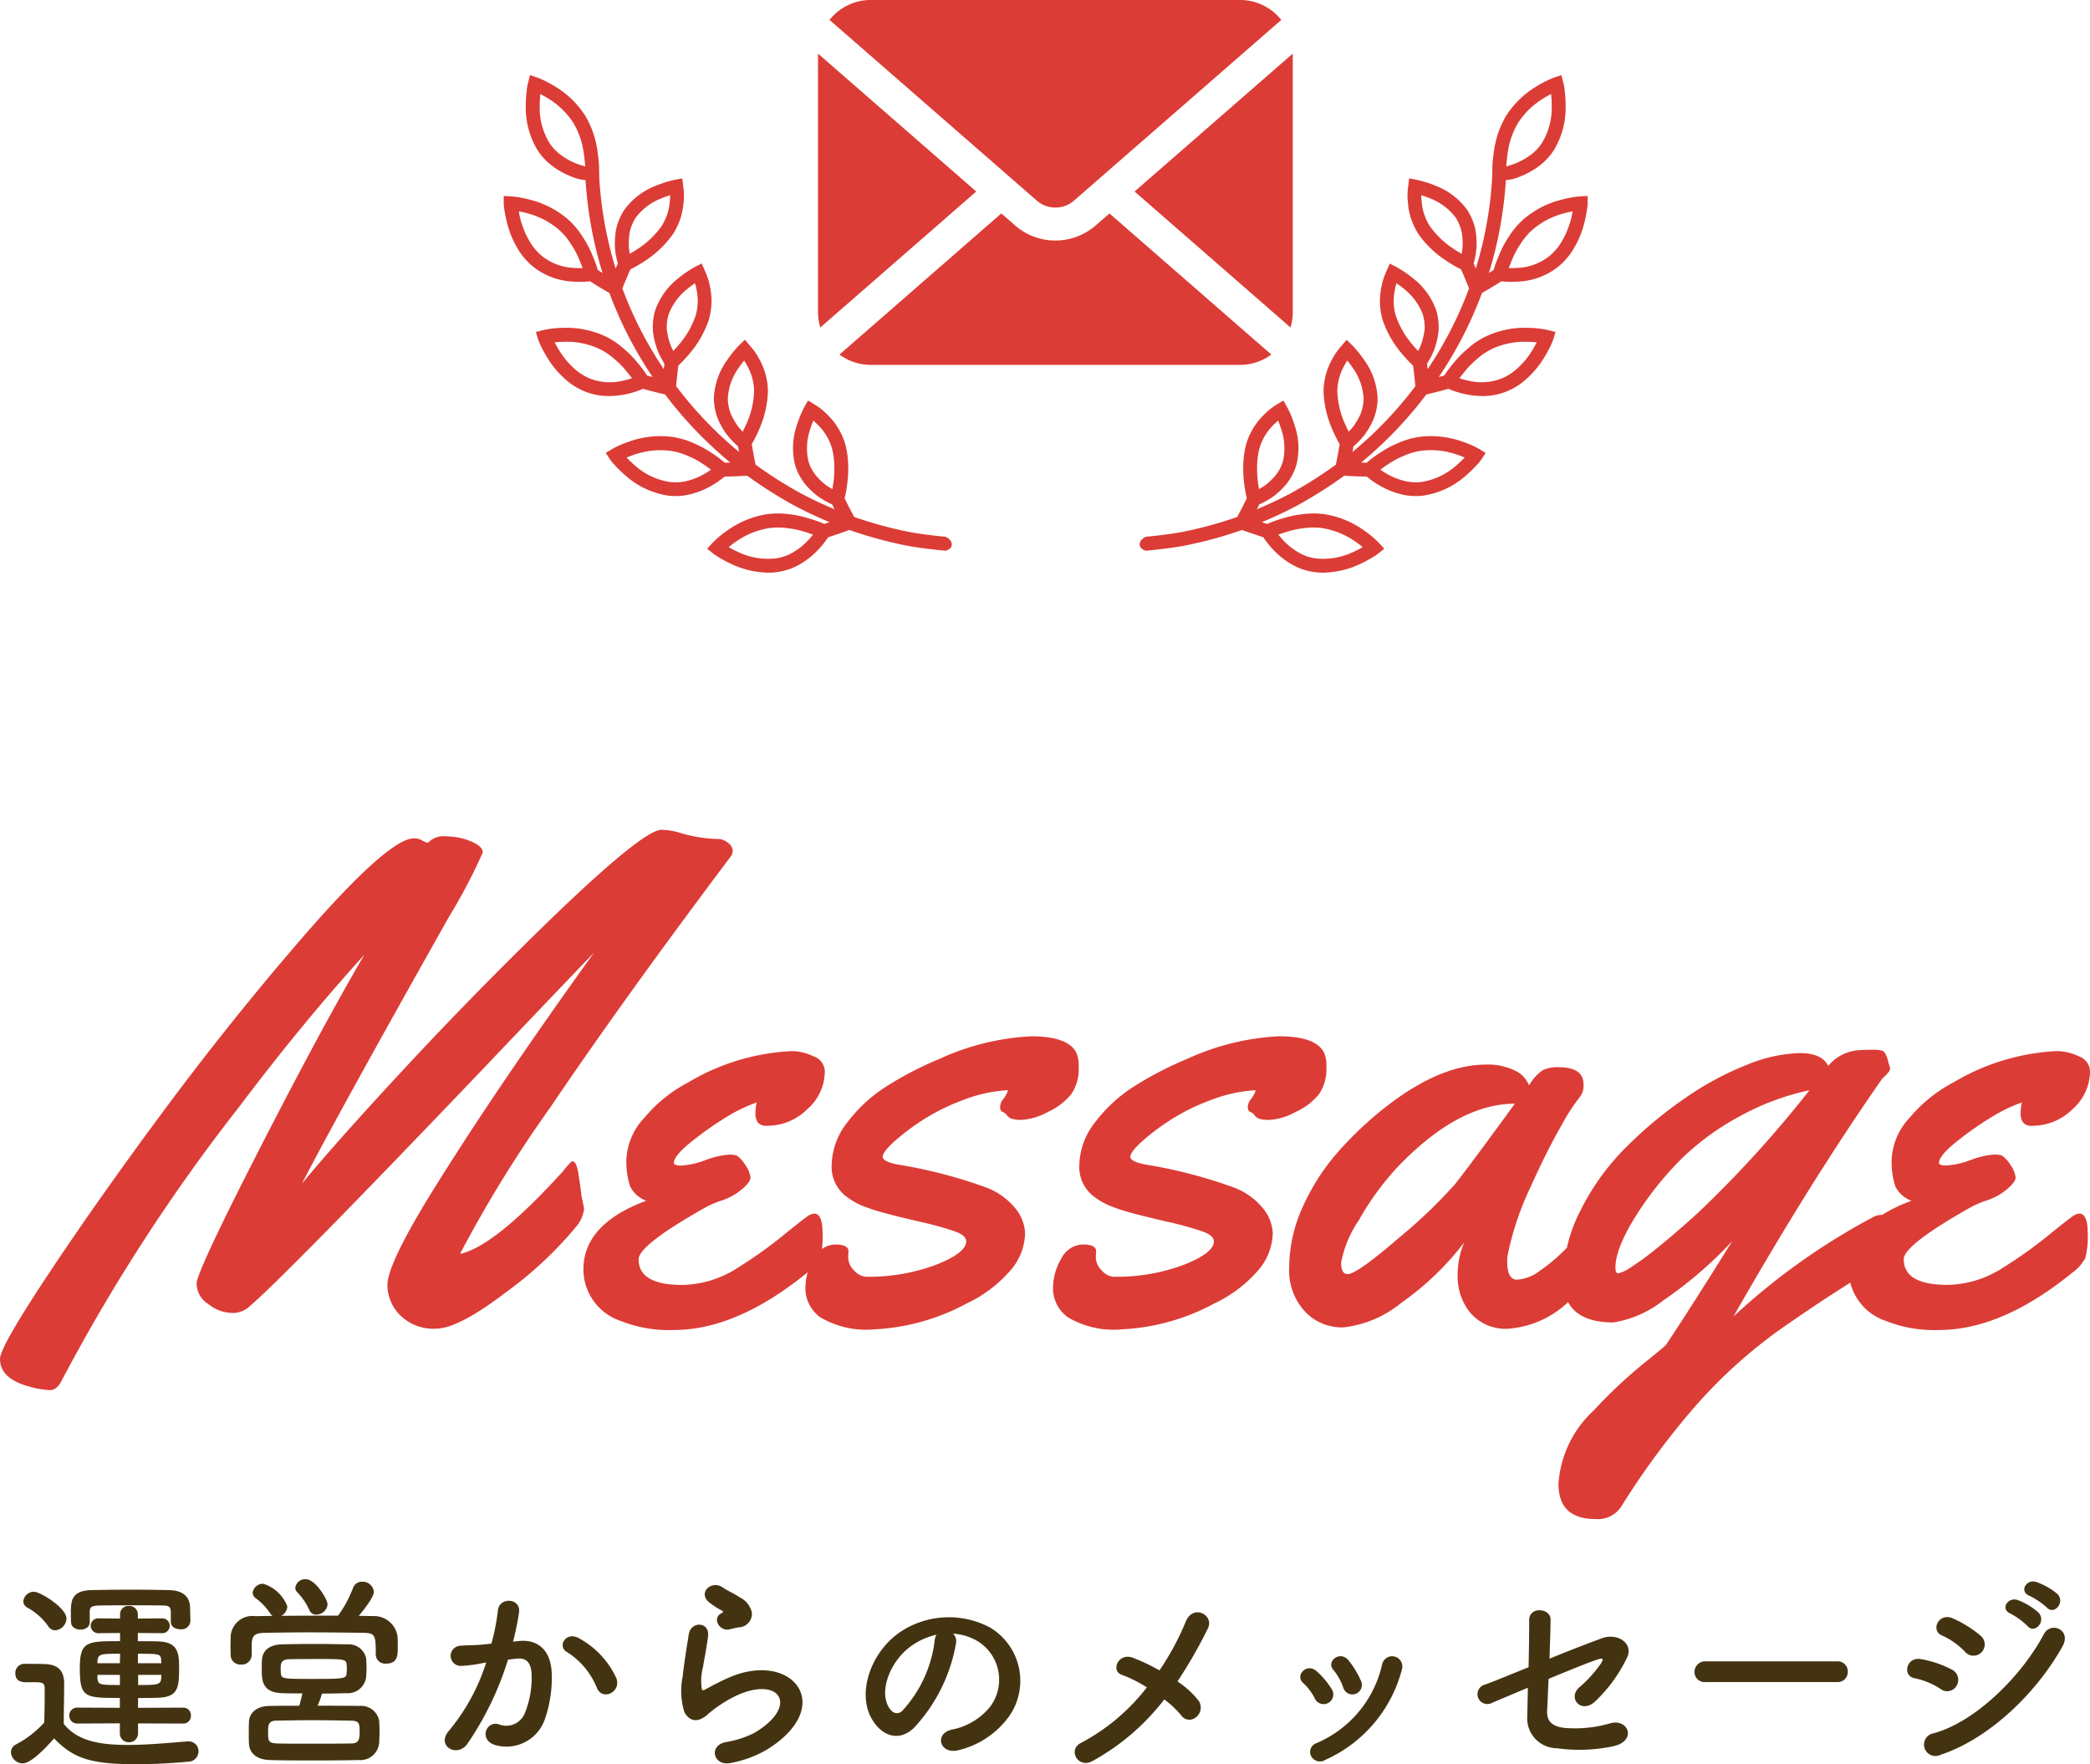
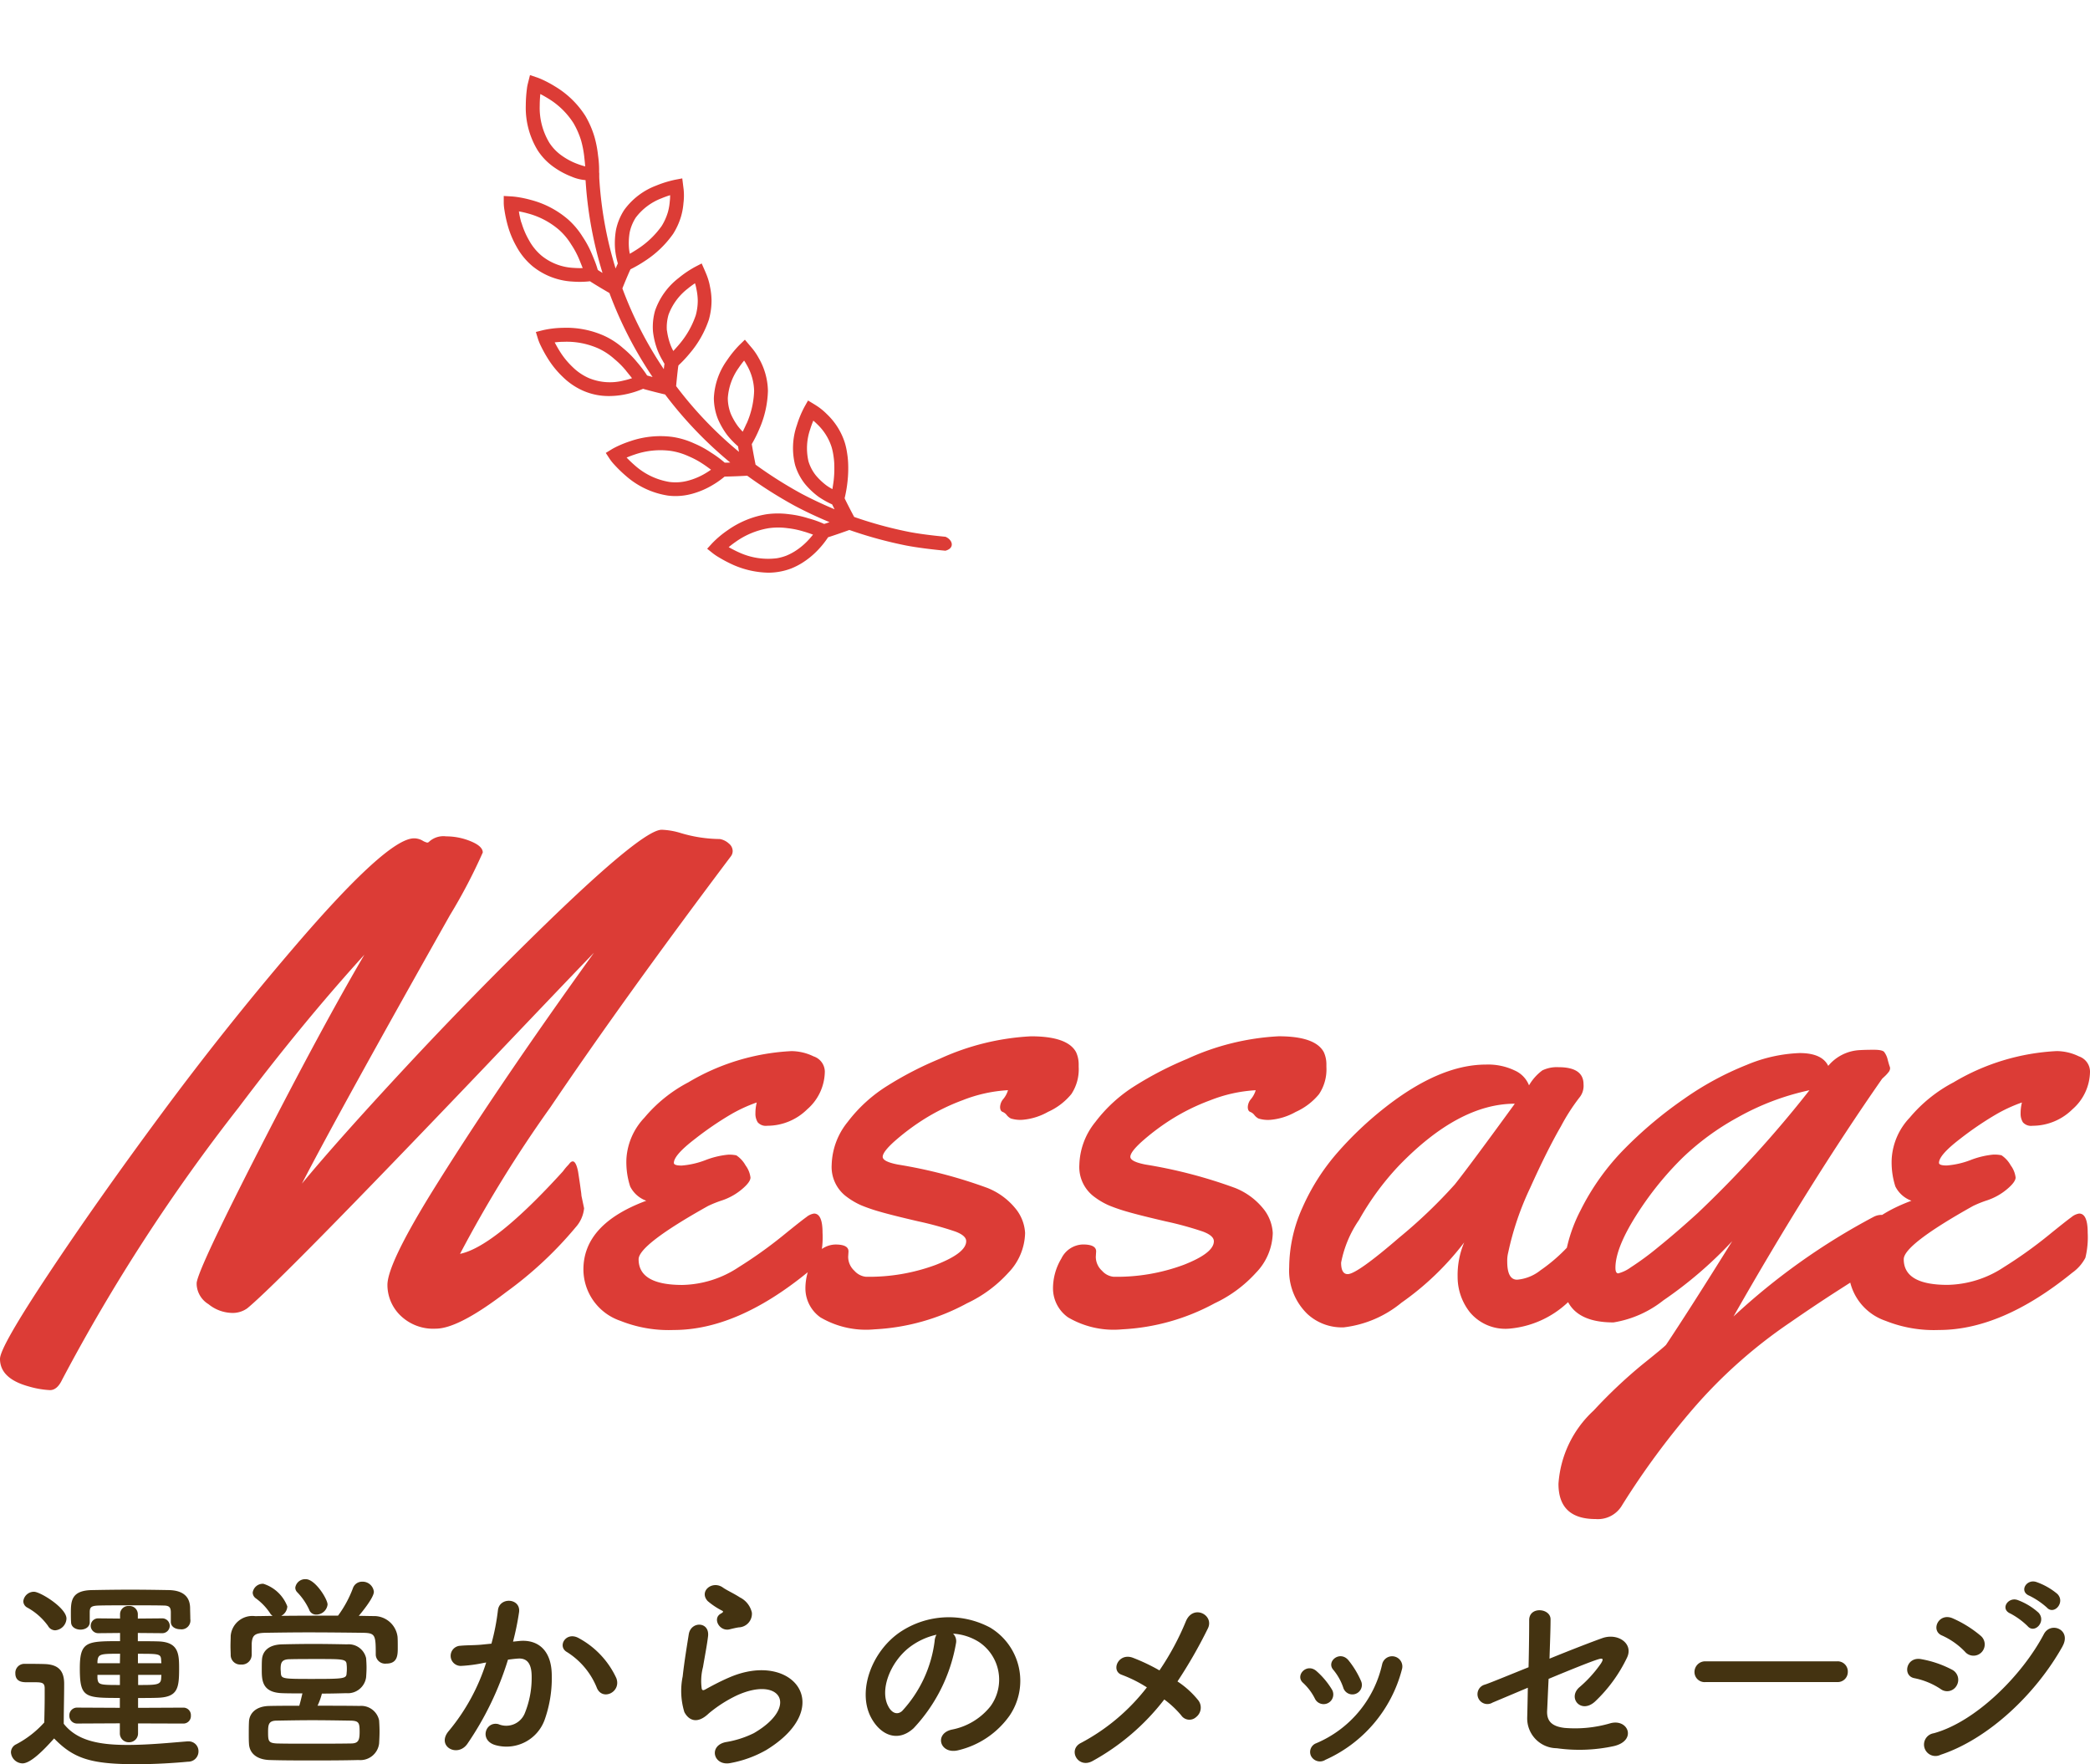
<svg xmlns="http://www.w3.org/2000/svg" width="139.636" height="117.867" viewBox="0 0 139.636 117.867">
  <g id="ttl" transform="translate(-22.347 -11.266)">
    <g id="text" transform="translate(4 60.265)">
      <path id="パス_12535" data-name="パス 12535" d="M-31.805-8.108l.176.835a2.215,2.215,0,0,1-.549,1.252,25.488,25.488,0,0,1-4.647,4.34q-3.2,2.45-4.713,2.45a3.14,3.14,0,0,1-2.373-.89,2.85,2.85,0,0,1-.857-2.032q0-1.362,2.856-6.021Q-37.628-15.1-30.97-24.346q-1.406,1.45-7.471,7.822Q-51.866-2.461-54.13-.593a1.674,1.674,0,0,1-1.088.308,2.573,2.573,0,0,1-1.505-.582,1.637,1.637,0,0,1-.791-1.307v-.11q.088-.923,4.241-9.031t6.965-12.9q-4.153,4.57-8.394,10.2A121.7,121.7,0,0,0-66.5,4.175q-.33.7-.813.7a6.066,6.066,0,0,1-1.406-.242q-1.934-.527-1.934-1.846,0-.791,3.23-5.658T-59.93-13.5q4.263-5.768,8.833-11.107,6.306-7.383,8.108-7.383a1.138,1.138,0,0,1,.549.143,1.1,1.1,0,0,0,.33.143.19.19,0,0,0,.132-.066,1.419,1.419,0,0,1,1.132-.352,4.3,4.3,0,0,1,1.648.33q.8.33.8.747a36.6,36.6,0,0,1-2.2,4.2Q-47.955-13.8-50.482-8.921q2.417-2.922,6.91-7.756t9.437-9.646q6.438-6.24,7.69-6.24a4.827,4.827,0,0,1,1.274.22,9.371,9.371,0,0,0,2.615.4,1.207,1.207,0,0,1,.6.3.652.652,0,0,1,.253.472.586.586,0,0,1-.132.4q-7.141,9.492-12.041,16.743a84.739,84.739,0,0,0-6.042,9.8q2.307-.483,6.877-5.515a3.808,3.808,0,0,1,.286-.352,1.65,1.65,0,0,0,.154-.176q.374-.439.571.549.088.571.121.8t.066.483A3.253,3.253,0,0,1-31.805-8.108Zm16.26-8.328a3.392,3.392,0,0,1-1.176,2.549,3.8,3.8,0,0,1-2.67,1.1.721.721,0,0,1-.637-.231,1.071,1.071,0,0,1-.154-.6,2.978,2.978,0,0,1,.088-.725,10.083,10.083,0,0,0-1.758.813,21.9,21.9,0,0,0-2.373,1.626q-1.406,1.077-1.406,1.6,0,.176.516.176a5.64,5.64,0,0,0,1.593-.363,5.681,5.681,0,0,1,1.505-.363,2.207,2.207,0,0,1,.56.044,1.921,1.921,0,0,1,.615.67,1.7,1.7,0,0,1,.33.813q0,.3-.571.78a4.052,4.052,0,0,1-1.3.736,7.707,7.707,0,0,0-.967.385q-4.636,2.593-4.636,3.56,0,1.714,2.922,1.714A7.027,7.027,0,0,0-21.3-3.34a29.709,29.709,0,0,0,2.889-2.054q1.285-1.044,1.626-1.285a1.058,1.058,0,0,1,.516-.242q.571,0,.571,1.274a5.777,5.777,0,0,1-.154,1.681,2.83,2.83,0,0,1-.879,1q-4.7,3.823-8.9,3.823A8.7,8.7,0,0,1-29.213.242a3.636,3.636,0,0,1-2.461-3.428q0-3.032,4.2-4.592a1.934,1.934,0,0,1-1.077-.956A5.25,5.25,0,0,1-28.8-10.6a4.367,4.367,0,0,1,1.2-2.725,9.677,9.677,0,0,1,2.933-2.362,14.877,14.877,0,0,1,6.9-2.087,3.439,3.439,0,0,1,1.472.352A1.089,1.089,0,0,1-15.546-16.436Zm1.582,12.041-.022.352a1.257,1.257,0,0,0,.417.945,1.182,1.182,0,0,0,.769.4A12.811,12.811,0,0,0-8.13-3.494Q-6.1-4.285-6.1-5.076q0-.374-.736-.648a22.74,22.74,0,0,0-2.483-.681q-1.747-.406-2.538-.637a11.442,11.442,0,0,1-1.252-.428,4.9,4.9,0,0,1-.945-.549,2.471,2.471,0,0,1-1.033-2.164,4.73,4.73,0,0,1,1.066-2.856,9.9,9.9,0,0,1,2.67-2.428,23.174,23.174,0,0,1,3.45-1.78,16.645,16.645,0,0,1,6.13-1.516q2.439,0,3.01,1.055a1.937,1.937,0,0,1,.176.835v.154A2.981,2.981,0,0,1,.923-14.9a4.28,4.28,0,0,1-1.56,1.187,4.151,4.151,0,0,1-1.692.527,2.128,2.128,0,0,1-.791-.088.841.841,0,0,1-.275-.231.642.642,0,0,0-.275-.209q-.165-.066-.165-.33a.868.868,0,0,1,.22-.538,1.659,1.659,0,0,0,.308-.582,9.745,9.745,0,0,0-3.032.67A13.979,13.979,0,0,0-9.053-13.14a15.389,15.389,0,0,0-1.879,1.428q-.747.681-.747,1t1.011.516a32.362,32.362,0,0,1,5.977,1.56A4.6,4.6,0,0,1-2.714-7.141a2.831,2.831,0,0,1,.549,1.516A3.938,3.938,0,0,1-3.285-2.966,8.732,8.732,0,0,1-6.053-.923,14.422,14.422,0,0,1-12.217.813a6.009,6.009,0,0,1-3.625-.8,2.378,2.378,0,0,1-1-1.9,3.879,3.879,0,0,1,.56-2.032,1.651,1.651,0,0,1,1.439-.934Q-13.964-4.856-13.964-4.395Zm16.545,0-.022.352a1.257,1.257,0,0,0,.417.945,1.182,1.182,0,0,0,.769.4,12.811,12.811,0,0,0,4.669-.791q2.032-.791,2.032-1.582,0-.374-.736-.648a22.74,22.74,0,0,0-2.483-.681q-1.747-.406-2.538-.637a11.442,11.442,0,0,1-1.252-.428,4.9,4.9,0,0,1-.945-.549,2.471,2.471,0,0,1-1.033-2.164,4.73,4.73,0,0,1,1.066-2.856A9.9,9.9,0,0,1,5.2-15.469a23.174,23.174,0,0,1,3.45-1.78,16.645,16.645,0,0,1,6.13-1.516q2.439,0,3.01,1.055a1.937,1.937,0,0,1,.176.835v.154a2.981,2.981,0,0,1-.494,1.824,4.28,4.28,0,0,1-1.56,1.187,4.151,4.151,0,0,1-1.692.527,2.128,2.128,0,0,1-.791-.088.841.841,0,0,1-.275-.231.642.642,0,0,0-.275-.209q-.165-.066-.165-.33a.868.868,0,0,1,.22-.538,1.659,1.659,0,0,0,.308-.582,9.745,9.745,0,0,0-3.032.67A13.979,13.979,0,0,0,7.493-13.14a15.389,15.389,0,0,0-1.879,1.428q-.747.681-.747,1t1.011.516a32.362,32.362,0,0,1,5.977,1.56,4.6,4.6,0,0,1,1.978,1.494,2.831,2.831,0,0,1,.549,1.516A3.938,3.938,0,0,1,13.26-2.966,8.732,8.732,0,0,1,10.492-.923,14.422,14.422,0,0,1,4.329.813,6.009,6.009,0,0,1,.7.011a2.378,2.378,0,0,1-1-1.9,3.879,3.879,0,0,1,.56-2.032A1.651,1.651,0,0,1,1.7-4.856Q2.582-4.856,2.582-4.395ZM33.475-16.7q1.67,0,1.67,1.143a1.231,1.231,0,0,1-.286.9,13.258,13.258,0,0,0-1.219,1.9q-.934,1.615-2.065,4.131a19.56,19.56,0,0,0-1.461,4.3,2.241,2.241,0,0,0-.066.615q0,1.208.659,1.208a2.887,2.887,0,0,0,1.56-.626,11.265,11.265,0,0,0,1.6-1.34q.7-.714,1.373-1.461t.8-.857a.607.607,0,0,1,.4-.11q.417,0,.505.637a9.642,9.642,0,0,1,.088,1.318A2.339,2.339,0,0,1,36.9-4a10.711,10.711,0,0,1-2.8,3.01A6.514,6.514,0,0,1,30.168.769a3.089,3.089,0,0,1-2.6-1.077,3.8,3.8,0,0,1-.835-2.384,5.608,5.608,0,0,1,.439-2.3A18.913,18.913,0,0,1,22.983-.967,7.421,7.421,0,0,1,19.127.681a3.389,3.389,0,0,1-2.439-.9A4.031,4.031,0,0,1,15.48-3.329a9.816,9.816,0,0,1,.89-4A14.4,14.4,0,0,1,18.71-11,23.46,23.46,0,0,1,21.9-14.019q3.647-2.856,6.724-2.856a4.123,4.123,0,0,1,1.934.4,1.807,1.807,0,0,1,.945.989,3.288,3.288,0,0,1,.89-1A2.233,2.233,0,0,1,33.475-16.7ZM30.553-14.26q-3.757,0-7.778,4.175A18.409,18.409,0,0,0,20.149-6.5a7.56,7.56,0,0,0-1.2,2.856q0,.769.439.769.615,0,3.428-2.428a33.822,33.822,0,0,0,3.735-3.571Q27.565-10.151,30.553-14.26Zm11.316-.33a20.279,20.279,0,0,1,4.175-2.263,10.062,10.062,0,0,1,3.538-.791q1.494,0,1.912.857a2.92,2.92,0,0,1,2.131-1.055q.374-.022.923-.022t.681.143a1.376,1.376,0,0,1,.242.538q.11.4.132.439a.34.34,0,0,1,.022.143.43.43,0,0,1-.11.242,2.2,2.2,0,0,1-.253.275l-.165.154Q50.24-8.965,45.165-.044A43.863,43.863,0,0,1,54.525-6.7a1.13,1.13,0,0,1,.505-.132q.352,0,.461.45A5.747,5.747,0,0,1,55.6-5.1a3.1,3.1,0,0,1-.1,1.033,3.865,3.865,0,0,1-1.022.791l-2.4,1.538q-1.472.945-3.12,2.087a33.044,33.044,0,0,0-6.5,5.779,52.531,52.531,0,0,0-4.724,6.416,1.872,1.872,0,0,1-1.78.945q-2.483,0-2.483-2.351a7.316,7.316,0,0,1,2.351-4.9,32.928,32.928,0,0,1,3.23-3.054Q40.529,2,40.66,1.846q1.626-2.439,4.417-6.921a27.317,27.317,0,0,1-4.6,3.955A7.2,7.2,0,0,1,37.145.352q-3.362,0-3.362-2.878a10.253,10.253,0,0,1,1.165-4.614A16.046,16.046,0,0,1,37.936-11.3,27.515,27.515,0,0,1,41.869-14.59Zm8.372-.571a16.981,16.981,0,0,0-4.79,1.813,17.2,17.2,0,0,0-3.691,2.7,21.383,21.383,0,0,0-2.5,2.955Q37.277-4.856,37.277-3.3q0,.374.187.374a2.425,2.425,0,0,0,.835-.4,19.145,19.145,0,0,0,1.835-1.351q1.187-.956,2.637-2.274A75.9,75.9,0,0,0,50.24-15.161Zm18.743-1.274a3.392,3.392,0,0,1-1.176,2.549,3.8,3.8,0,0,1-2.67,1.1.721.721,0,0,1-.637-.231,1.071,1.071,0,0,1-.154-.6,2.978,2.978,0,0,1,.088-.725,10.083,10.083,0,0,0-1.758.813A21.9,21.9,0,0,0,60.3-11.909q-1.406,1.077-1.406,1.6,0,.176.516.176a5.64,5.64,0,0,0,1.593-.363,5.681,5.681,0,0,1,1.505-.363,2.207,2.207,0,0,1,.56.044,1.921,1.921,0,0,1,.615.67,1.7,1.7,0,0,1,.33.813q0,.3-.571.78a4.052,4.052,0,0,1-1.3.736,7.707,7.707,0,0,0-.967.385q-4.636,2.593-4.636,3.56,0,1.714,2.922,1.714A7.027,7.027,0,0,0,63.226-3.34a29.709,29.709,0,0,0,2.889-2.054Q67.4-6.438,67.742-6.68a1.058,1.058,0,0,1,.516-.242q.571,0,.571,1.274a5.777,5.777,0,0,1-.154,1.681,2.83,2.83,0,0,1-.879,1Q63.094.857,58.9.857A8.7,8.7,0,0,1,55.316.242a3.636,3.636,0,0,1-2.461-3.428q0-3.032,4.2-4.592a1.934,1.934,0,0,1-1.077-.956,5.25,5.25,0,0,1-.242-1.868,4.367,4.367,0,0,1,1.2-2.725,9.677,9.677,0,0,1,2.933-2.362,14.877,14.877,0,0,1,6.9-2.087,3.439,3.439,0,0,1,1.472.352A1.089,1.089,0,0,1,68.983-16.436Z" transform="translate(89 39)" fill="#dc3c36" />
      <path id="パス_12536" data-name="パス 12536" d="M-58.24-8.638c0,.322.308.49.63.49a.594.594,0,0,0,.672-.686c0-.252-.014-.532-.014-.742-.014-.812-.546-1.176-1.442-1.19-.742-.014-1.652-.028-2.562-.028s-1.806.014-2.52.028c-1.428.014-1.442.742-1.442,1.554,0,.2,0,.406.014.588,0,.336.322.5.63.5s.616-.168.616-.49v-.658c0-.35.084-.448.63-.462.462-.014,1.3-.014,2.142-.014s1.694,0,2.156.014c.392,0,.49.126.49.462v.616Zm.826,6.79A.5.5,0,0,0-56.9-2.38a.5.5,0,0,0-.518-.532l-3.01.014v-.658c.462,0,.91,0,1.3-.014,1.358-.042,1.442-.644,1.442-1.96,0-.98-.042-1.75-1.358-1.806-.406-.014-.9-.014-1.4-.014V-7.9l1.6.014a.5.5,0,0,0,.532-.49.5.5,0,0,0-.532-.5l-1.6.014v-.28a.554.554,0,0,0-.6-.56.55.55,0,0,0-.588.56v.28l-1.442-.014a.493.493,0,0,0-.518.49.5.5,0,0,0,.518.5l1.442-.014v.546c-2.226,0-2.688.014-2.688,1.82,0,1.96.336,1.974,2.674,1.974V-2.9l-2.842-.014a.514.514,0,0,0-.532.532.514.514,0,0,0,.532.532l2.842-.014V-1.2a.591.591,0,0,0,.616.6.588.588,0,0,0,.6-.6v-.658Zm-8.554-6.23a.817.817,0,0,0,.756-.784c0-.714-1.75-1.792-2.17-1.792a.717.717,0,0,0-.714.63.49.49,0,0,0,.28.434,4.181,4.181,0,0,1,1.372,1.218A.553.553,0,0,0-65.968-8.078Zm-.07,7.224C-64.722.5-63.574.868-60.536.868c1.274,0,2.562-.084,3.444-.168a.686.686,0,0,0,.7-.686.654.654,0,0,0-.672-.672h-.07c-1.064.084-2.59.238-3.99.238-1.946,0-3.388-.294-4.27-1.414,0-.9.028-1.862.028-2.674,0-.9-.42-1.288-1.316-1.316-.462-.014-.854-.014-1.358-.014a.6.6,0,0,0-.588.63c0,.588.5.6.77.6h.546c.476,0,.644.042.644.406v.574c0,.532-.014,1.078-.028,1.708A6.7,6.7,0,0,1-68.572-.462a.6.6,0,0,0-.35.532.792.792,0,0,0,.77.742C-67.606.812-66.738-.07-66.038-.854ZM-58.87-5.88h-1.568v-.63c1.47,0,1.54,0,1.554.476Zm-.014.994c-.014.462-.308.462-1.54.462V-5.1h1.554Zm-2.758-.994h-1.5v-.1c.028-.532.21-.532,1.512-.532Zm0,1.456c-1.358,0-1.456-.014-1.5-.448V-5.1h1.5ZM-47.768-9.8c0-.364-.826-1.694-1.456-1.694a.668.668,0,0,0-.7.56.433.433,0,0,0,.112.294A4.186,4.186,0,0,1-49-9.464a.484.484,0,0,0,.476.336A.759.759,0,0,0-47.768-9.8Zm-5.068,3.388v-.8c.042-.49.154-.686.91-.7.854-.014,1.848-.028,2.87-.028,1.246,0,2.534.014,3.64.028.84.014.868.14.868,1.456v.028a.627.627,0,0,0,.7.574c.77,0,.77-.588.77-1.078,0-.252,0-.518-.014-.714A1.58,1.58,0,0,0-44.674-9.03c-.336,0-.672-.014-1.008-.014.14-.168,1.008-1.2,1.008-1.61a.755.755,0,0,0-.784-.672.642.642,0,0,0-.616.434,7.5,7.5,0,0,1-.994,1.834c-1.26,0-2.548,0-3.794.014a.758.758,0,0,0,.406-.63,2.526,2.526,0,0,0-1.6-1.512.684.684,0,0,0-.714.588.484.484,0,0,0,.182.364,3.85,3.85,0,0,1,.966.994.619.619,0,0,0,.182.2c-.392,0-.784.014-1.176.014a1.453,1.453,0,0,0-1.624,1.316c0,.21-.014.448-.014.686s.014.434.014.616a.636.636,0,0,0,.686.616.652.652,0,0,0,.714-.6Zm4.69,2.562c.56,0,1.106-.014,1.624-.028a1.235,1.235,0,0,0,1.33-1.064c.014-.21.028-.42.028-.644s-.014-.434-.028-.63a1.194,1.194,0,0,0-1.274-.924c-.7-.014-1.5-.028-2.254-.028s-1.512.014-2.1.028c-.952.028-1.3.518-1.33,1.022-.014.2-.014.42-.014.658,0,.714.014,1.54,1.372,1.582.378.014.84.014,1.344.014-.056.238-.126.546-.21.826-.7,0-1.372,0-1.988.014-.98.014-1.358.56-1.372,1.064-.014.252-.014.546-.014.84,0,.21,0,.42.014.616.028.616.49,1.064,1.386,1.092s1.82.028,2.8.028,2.044,0,3.136-.028A1.26,1.26,0,0,0-44.324-.518c.014-.266.028-.532.028-.8s-.014-.518-.028-.742a1.223,1.223,0,0,0-1.3-.966c-.91-.014-1.876-.014-2.814-.014A4.488,4.488,0,0,0-48.146-3.85Zm1.652-1.386c-.014.378-.1.406-2.226.406-2.058,0-2.142,0-2.17-.406,0-.1-.014-.182-.014-.266,0-.406.07-.63.574-.644.546-.014,1.218-.014,1.876-.014,1.722,0,1.946,0,1.96.378a1.972,1.972,0,0,1,.014.28A1.785,1.785,0,0,1-46.494-5.236ZM-51.142-.518c-.574-.028-.6-.154-.6-.756,0-.5.028-.77.588-.77.77-.014,1.554-.028,2.38-.028s1.666.014,2.548.028c.56.014.6.154.6.756,0,.56-.084.77-.588.77-.9.014-1.736.014-2.548.014S-50.358-.5-51.142-.518Zm22.666-4.368a5.8,5.8,0,0,0-2.492-2.66c-.868-.5-1.484.546-.8.924a5.027,5.027,0,0,1,2,2.408C-29.386-3.346-28.126-3.962-28.476-4.886Zm-6.9-2.436A18.446,18.446,0,0,0-34.972-9.3c.112-.938-1.316-1.022-1.414-.112a14.946,14.946,0,0,1-.434,2.226l-.7.07c-.5.042-.938.028-1.372.07A.673.673,0,1,0-38.85-5.7a9.5,9.5,0,0,0,1.512-.2l.168-.028a13.508,13.508,0,0,1-2.478,4.55C-40.558-.35-39.1.462-38.43-.49a20.629,20.629,0,0,0,2.716-5.628c.224-.028.434-.056.644-.07.644-.056.938.35.938,1.2a6.249,6.249,0,0,1-.448,2.422,1.338,1.338,0,0,1-1.778.756c-.854-.21-1.3,1.078-.2,1.4a2.714,2.714,0,0,0,3.29-1.68,8.339,8.339,0,0,0,.476-3.122c-.056-1.568-.952-2.254-2.128-2.156ZM-20.3-8.274a.911.911,0,0,0,.882-.98,1.5,1.5,0,0,0-.8-1.022c-.406-.266-.882-.476-1.134-.658-.7-.5-1.624.238-1.022.9a4.9,4.9,0,0,0,.994.658c.1.07-.042.14-.112.182-.588.322-.084,1.218.588,1.05C-20.678-8.2-20.482-8.246-20.3-8.274Zm1.848,8.19c4.732-2.9,1.75-6.678-2.478-4.844-.658.28-1.316.644-1.6.8-.126.07-.2.07-.238-.042a3.677,3.677,0,0,1,.084-1.456c.112-.672.266-1.456.336-2.044.126-1.008-1.148-1.036-1.288-.14-.112.714-.294,1.792-.406,2.814a4.819,4.819,0,0,0,.112,2.38c.252.49.812.882,1.638.084a8.84,8.84,0,0,1,1.876-1.2c1.484-.672,2.506-.462,2.8.1s-.126,1.526-1.666,2.422a6.566,6.566,0,0,1-1.876.6c-1.19.238-.826,1.624.308,1.4A7.58,7.58,0,0,0-18.452-.084Zm12.474-7.77a3.631,3.631,0,0,1,1.736.56,3.022,3.022,0,0,1,.77,4.284,4.337,4.337,0,0,1-2.6,1.568c-1.2.28-.77,1.694.462,1.372A5.853,5.853,0,0,0-2.2-2.38,4.143,4.143,0,0,0-3.5-8.26a5.849,5.849,0,0,0-6.048.322c-1.876,1.3-2.814,3.906-1.932,5.642.616,1.2,1.792,1.75,2.87.756A11.027,11.027,0,0,0-5.782-7.21.7.7,0,0,0-5.978-7.854Zm-1.106.07a.99.99,0,0,0-.126.434A8.411,8.411,0,0,1-9.38-2.688c-.35.308-.714.1-.924-.308-.588-1.078.112-2.94,1.414-3.948A4.639,4.639,0,0,1-7.084-7.784ZM8.134-3.458A6.539,6.539,0,0,1,9.268-2.394a.659.659,0,0,0,.994.112.8.8,0,0,0,.154-1.106,6.009,6.009,0,0,0-1.4-1.274A32.032,32.032,0,0,0,11.046-8.2c.448-.9-.98-1.652-1.47-.476A17.92,17.92,0,0,1,7.812-5.4a12.9,12.9,0,0,0-1.764-.84c-.98-.378-1.512.868-.756,1.134a8.925,8.925,0,0,1,1.68.84,13.594,13.594,0,0,1-4.4,3.71c-.91.448-.21,1.736.756,1.218A15.42,15.42,0,0,0,8.134-3.458ZM21.28-4.69a6,6,0,0,0-.84-1.386c-.574-.686-1.512.084-1.008.644a3.706,3.706,0,0,1,.658,1.176A.635.635,0,1,0,21.28-4.69ZM18.9.574A9.129,9.129,0,0,0,24.01-5.46a.683.683,0,1,0-1.316-.364,7.5,7.5,0,0,1-4.41,5.292.621.621,0,0,0-.35.84A.671.671,0,0,0,18.9.574ZM19.348-4.1a5.282,5.282,0,0,0-1.036-1.246c-.658-.588-1.47.294-.9.784a3.664,3.664,0,0,1,.8,1.078A.646.646,0,1,0,19.348-4.1Zm13.076-.14c-.014.8-.028,1.5-.042,1.988A1.994,1.994,0,0,0,34.356-.2a10.871,10.871,0,0,0,3.808-.14c1.582-.364.966-1.9-.28-1.512a8.365,8.365,0,0,1-3.01.294c-.84-.1-1.19-.448-1.162-1.134.028-.518.056-1.288.1-2.142,1.414-.588,2.8-1.148,3.29-1.3.266-.084.448-.1.2.28a8.3,8.3,0,0,1-1.456,1.6c-.77.714.14,1.778,1.064.938a9.912,9.912,0,0,0,2.142-2.94c.448-.938-.616-1.666-1.652-1.3-.672.238-2.086.784-3.528,1.372.028-.952.07-1.89.07-2.632s-1.428-.882-1.428.056c0,.84-.014,2-.042,3.15-1.428.574-2.646,1.078-2.926,1.162a.66.66,0,1,0,.518,1.2C30.3-3.346,31.262-3.752,32.424-4.242ZM53.088-4.62a.676.676,0,0,0,.714-.686.679.679,0,0,0-.714-.7H44.3a.714.714,0,0,0-.742.714.674.674,0,0,0,.742.672ZM67.1-9.6c.476.532,1.26-.35.7-.91a4.468,4.468,0,0,0-1.414-.8c-.658-.21-1.162.644-.448.924A5.132,5.132,0,0,1,67.1-9.6ZM65.814-8.358c.462.546,1.274-.308.728-.9a4.331,4.331,0,0,0-1.386-.84c-.644-.238-1.2.6-.49.9A4.95,4.95,0,0,1,65.814-8.358ZM62.748-6.622a.754.754,0,0,0-.07-1.092,7.658,7.658,0,0,0-1.862-1.162c-.952-.42-1.512.826-.714,1.148A4.9,4.9,0,0,1,61.628-6.65.747.747,0,0,0,62.748-6.622Zm5.4-.392c.616-1.106-.784-1.68-1.246-.812C65.436-5.04,62.328-1.96,59.542-1.2A.764.764,0,1,0,60,.238C63.182-.812,66.36-3.808,68.152-7.014ZM61.082-4.4a.757.757,0,0,0-.322-1.05,7.081,7.081,0,0,0-2.044-.7c-1.022-.2-1.288,1.134-.448,1.274A4.909,4.909,0,0,1,60-4.158.725.725,0,0,0,61.082-4.4Z" transform="translate(88 68)" fill="#431" />
    </g>
    <g id="icon" transform="translate(56 -6.902)">
      <g id="グループ_12823" data-name="グループ 12823" transform="translate(0 23.181)">
-         <path id="relief" d="M781.914,206s-.149.005-.4.04a7.514,7.514,0,0,0-.941.2,6.2,6.2,0,0,0-2.486,1.31,5.263,5.263,0,0,0-.969,1.161,6.518,6.518,0,0,0-.609,1.137c-.124.293-.262.628-.338.879-.023.072-.04.132-.056.185l-.078.053-.239.148a26.614,26.614,0,0,0,1.133-6.2,2.914,2.914,0,0,0,.924-.229,5.389,5.389,0,0,0,1.172-.625,4.068,4.068,0,0,0,1.109-1.145,5.472,5.472,0,0,0,.788-3,9.05,9.05,0,0,0-.071-1.074,2.743,2.743,0,0,0-.062-.357l-.147-.586-.477.159s-.142.047-.37.152a7.6,7.6,0,0,0-.841.455,6.128,6.128,0,0,0-2.017,1.969,6.4,6.4,0,0,0-.6,1.382,7.383,7.383,0,0,0-.242,1.255,7,7,0,0,0-.07,1.135c-.02.023,0,.176-.015.438a25.707,25.707,0,0,1-1.087,5.974c-.037-.086-.075-.171-.111-.254-.013-.027-.027-.053-.04-.08.014-.047.028-.1.044-.162l.01-.041a4.716,4.716,0,0,0,.139-.849,5.183,5.183,0,0,0-.07-1.2,3.892,3.892,0,0,0-.547-1.323,4.669,4.669,0,0,0-2.132-1.626,7.119,7.119,0,0,0-.884-.3c-.233-.063-.375-.091-.375-.091l-.488-.093-.094.756a4.151,4.151,0,0,0,0,.772l.015.136a4.422,4.422,0,0,0,.162.886,4.651,4.651,0,0,0,.524,1.152l0,0a6.811,6.811,0,0,0,1.868,1.8,8.578,8.578,0,0,0,.982.57c.014.029.03.059.044.088.153.342.316.73.5,1.191a25.561,25.561,0,0,1-2.768,5.394c-.01-.09-.021-.18-.032-.267,0-.031-.011-.06-.015-.09.027-.041.056-.088.089-.143l.02-.034a4.8,4.8,0,0,0,.379-.776,5.224,5.224,0,0,0,.281-1.173,3.952,3.952,0,0,0-.14-1.425,4.7,4.7,0,0,0-1.571-2.173,7.041,7.041,0,0,0-1.1-.744l-.44-.228-.2.454s-.041.094-.107.253a4.085,4.085,0,0,0-.226.725l-.019.1a4.808,4.808,0,0,0-.107.927,4.731,4.731,0,0,0,.168,1.258l0,.006a6.8,6.8,0,0,0,1.27,2.261,8.434,8.434,0,0,0,.776.829c0,.033.012.065.017.1.049.387.094.812.136,1.281a25.884,25.884,0,0,1-4.2,4.393c.016-.093.034-.186.049-.278,0-.03.008-.059.012-.089a5.627,5.627,0,0,0,.732-.762,5.289,5.289,0,0,0,.612-1.059,3.878,3.878,0,0,0,.274-1.4,4.682,4.682,0,0,0-.881-2.533,7.135,7.135,0,0,0-.571-.742c-.159-.182-.263-.283-.263-.283l-.358-.348-.494.585a4.144,4.144,0,0,0-.429.639,4.519,4.519,0,0,0-.616,2.2V219a6.769,6.769,0,0,0,.57,2.531,8.586,8.586,0,0,0,.506,1.016c0,.031-.008.062-.013.093-.07.418-.151.851-.239,1.283a28.305,28.305,0,0,1-3.083,1.948c-.7.369-1.432.713-2.194,1.032.041-.081.083-.162.123-.243.013-.027.024-.054.036-.081a5.769,5.769,0,0,0,.92-.517,5.261,5.261,0,0,0,.891-.842,3.79,3.79,0,0,0,.664-1.265,4.656,4.656,0,0,0-.12-2.68,6.856,6.856,0,0,0-.507-1.221l-.235-.417-.41.248s-.091.055-.24.154a4.12,4.12,0,0,0-.592.492,4.54,4.54,0,0,0-1.217,1.929l0,0a4.719,4.719,0,0,0-.151.687,5.909,5.909,0,0,0-.069.662,8.055,8.055,0,0,0,.04,1.239,8.644,8.644,0,0,0,.193,1.118c-.013.028-.025.057-.038.086-.189.384-.392.776-.6,1.164a27.166,27.166,0,0,1-3.666,1c-.6.117-1.43.226-2.357.317l-.081.008c-.5.222-.615.769.01.931.949-.088,1.917-.212,2.609-.345a28.108,28.108,0,0,0,3.807-1.041c.437.159.88.312,1.319.455l.1.03a6.082,6.082,0,0,0,.732.906,5.385,5.385,0,0,0,1.038.832,4.7,4.7,0,0,0,.687.346,4.278,4.278,0,0,0,.8.22,4.2,4.2,0,0,0,.746.065,6.1,6.1,0,0,0,2.327-.517,8.945,8.945,0,0,0,.974-.511,3.65,3.65,0,0,0,.39-.261l.388-.31-.335-.366a6.576,6.576,0,0,0-1.039-.874,6.221,6.221,0,0,0-2.6-1.066,5.572,5.572,0,0,0-1.505,0,6.607,6.607,0,0,0-1.271.269,7.089,7.089,0,0,0-1.065.379l-.089-.026-.273-.092c.8-.334,1.569-.693,2.3-1.08a29.3,29.3,0,0,0,3.2-2.023c.459.026.927.046,1.4.056h.108a6.081,6.081,0,0,0,.961.657,5.445,5.445,0,0,0,1.233.5,4.183,4.183,0,0,0,1.088.146,4.005,4.005,0,0,0,.5-.031,5.514,5.514,0,0,0,2.812-1.313,8.846,8.846,0,0,0,.786-.763,3.083,3.083,0,0,0,.3-.375l.262-.4-.41-.251s-.128-.078-.354-.186a7.529,7.529,0,0,0-.89-.353,6.2,6.2,0,0,0-2.8-.279,5.348,5.348,0,0,0-1.445.431,6.551,6.551,0,0,0-1.137.618,7.4,7.4,0,0,0-.912.671h-.093c-.091,0-.184-.006-.276-.009a26.81,26.81,0,0,0,4.352-4.547c.487-.115.938-.229,1.369-.348l.1-.032a6.1,6.1,0,0,0,1.11.355,5.468,5.468,0,0,0,1.159.129,4.224,4.224,0,0,0,1.718-.345,4.551,4.551,0,0,0,1.379-.933,6.155,6.155,0,0,0,.947-1.145,8.927,8.927,0,0,0,.528-.944,3.4,3.4,0,0,0,.182-.446l.142-.466-.472-.12a6.489,6.489,0,0,0-1.344-.158,6.175,6.175,0,0,0-2.759.537,5.18,5.18,0,0,0-1.264.83,6.606,6.606,0,0,0-.91.911,9.385,9.385,0,0,0-.577.744c-.043.062-.076.115-.106.161l-.09.028-.277.074a26.5,26.5,0,0,0,2.884-5.611c.46-.266.849-.5,1.208-.726l.086-.059a5.858,5.858,0,0,0,.686.039c.147,0,.308-.005.479-.018a4.642,4.642,0,0,0,2.693-1.04,4.547,4.547,0,0,0,1.052-1.293,6.232,6.232,0,0,0,.576-1.37,8.792,8.792,0,0,0,.23-1.057,3.262,3.262,0,0,0,.049-.475l0-.484Zm-4.9-2.61a6.769,6.769,0,0,1,.213-1.117,5.465,5.465,0,0,1,.517-1.177,5.191,5.191,0,0,1,1.7-1.647c.195-.121.368-.216.51-.289.021.207.039.472.04.768a4.516,4.516,0,0,1-.644,2.49l0,0a3.151,3.151,0,0,1-.861.881,4.44,4.44,0,0,1-.968.515,5.467,5.467,0,0,1-.565.183S776.986,203.6,777.016,203.388Zm-3.042,6.445c-.016-.009-.357-.212-.515-.318a5.889,5.889,0,0,1-1.61-1.537,3.751,3.751,0,0,1-.416-.924,3.6,3.6,0,0,1-.125-.706l-.014-.13c-.008-.1-.012-.2-.011-.3.2.061.389.13.574.207a3.905,3.905,0,0,1,1.72,1.286,2.947,2.947,0,0,1,.408.991,4.287,4.287,0,0,1,.053.969A3.19,3.19,0,0,1,773.974,209.834Zm-13.658,14.029a5.107,5.107,0,0,1,.059-.565,3.9,3.9,0,0,1,.122-.558,3.625,3.625,0,0,1,.977-1.539c.08-.08.16-.153.241-.22.067.16.141.355.208.572a3.891,3.891,0,0,1,.117,2.142,2.831,2.831,0,0,1-.493.943,4.31,4.31,0,0,1-.715.676c-.139.1-.273.176-.393.242,0-.018-.067-.411-.087-.6A7.138,7.138,0,0,1,760.316,223.863Zm2,4.54a5.8,5.8,0,0,1,1.115-.237,4.532,4.532,0,0,1,1.263,0,5.3,5.3,0,0,1,2.207.911c.181.125.339.248.469.356-.182.1-.417.229-.69.351a4.648,4.648,0,0,1-2.538.389h0a3.336,3.336,0,0,1-.618-.169,3.793,3.793,0,0,1-.542-.274,4.471,4.471,0,0,1-.858-.689,5.324,5.324,0,0,1-.39-.446S762.118,228.457,762.32,228.4Zm3.855-7.23a5.85,5.85,0,0,1-.5-2.169,3.61,3.61,0,0,1,.5-1.758c.058-.106.116-.2.169-.278.133.162.255.325.364.488a3.909,3.909,0,0,1,.725,2.022,2.928,2.928,0,0,1-.2,1.048,4.287,4.287,0,0,1-.49.846,4.519,4.519,0,0,1-.307.348C766.422,221.7,766.248,221.346,766.175,221.173Zm2.876,2.732a5.72,5.72,0,0,1,1-.544,4.46,4.46,0,0,1,1.21-.365,5.278,5.278,0,0,1,2.375.243c.217.071.4.143.551.206-.145.151-.335.337-.561.532a4.594,4.594,0,0,1-2.317,1.1H771.3a3.194,3.194,0,0,1-1.233-.091,4.52,4.52,0,0,1-1.022-.415,5.408,5.408,0,0,1-.5-.315S768.874,224.016,769.051,223.9Zm2.446-8.942a4.272,4.272,0,0,1-.23.941,3.148,3.148,0,0,1-.194.423c-.012-.013-.281-.306-.4-.452a5.873,5.873,0,0,1-1.1-1.937,3.685,3.685,0,0,1-.131-1.005,3.961,3.961,0,0,1,.091-.75l.017-.091c.021-.1.046-.193.077-.29.145.1.315.22.492.366a3.926,3.926,0,0,1,1.273,1.729A3.006,3.006,0,0,1,771.5,214.963Zm2.72,2.7a5.741,5.741,0,0,1,.795-.8,4.315,4.315,0,0,1,1.056-.7,5.213,5.213,0,0,1,2.345-.449c.22,0,.419.02.586.039-.1.185-.225.419-.387.67a5.247,5.247,0,0,1-.81.976,3.606,3.606,0,0,1-1.1.745l0,0a3.687,3.687,0,0,1-2.3.16,5.388,5.388,0,0,1-.57-.159S774.1,217.8,774.218,217.661Zm7-9.907a5.361,5.361,0,0,1-.5,1.171,3.619,3.619,0,0,1-.837,1.03l0,0a3.676,3.676,0,0,1-2.161.819,5.245,5.245,0,0,1-.591.012s.161-.409.235-.584a5.706,5.706,0,0,1,.531-.991,4.337,4.337,0,0,1,.809-.974,5.27,5.27,0,0,1,2.114-1.108c.216-.06.411-.1.573-.132C781.359,207.206,781.3,207.467,781.222,207.753Z" transform="translate(-709.975 -197.892)" fill="#dc3c36" />
        <path id="relief-2" data-name="relief" d="M752.95,206s.149.005.4.04a7.509,7.509,0,0,1,.941.2,6.2,6.2,0,0,1,2.486,1.31,5.258,5.258,0,0,1,.969,1.161,6.522,6.522,0,0,1,.609,1.137c.124.293.262.628.338.879.023.072.041.132.056.185l.078.053.239.148a26.627,26.627,0,0,1-1.133-6.2,2.913,2.913,0,0,1-.924-.229,5.388,5.388,0,0,1-1.172-.625,4.068,4.068,0,0,1-1.109-1.145,5.473,5.473,0,0,1-.788-3,9.088,9.088,0,0,1,.071-1.074,2.777,2.777,0,0,1,.062-.357l.147-.586.477.159s.142.047.37.152a7.605,7.605,0,0,1,.842.455,6.129,6.129,0,0,1,2.017,1.969,6.391,6.391,0,0,1,.6,1.382,7.366,7.366,0,0,1,.242,1.255,6.964,6.964,0,0,1,.07,1.135c.02.023,0,.176.015.438a25.711,25.711,0,0,0,1.087,5.974c.037-.086.075-.171.111-.254.013-.027.027-.053.04-.08-.014-.047-.029-.1-.044-.162l-.01-.041a4.735,4.735,0,0,1-.139-.849,5.183,5.183,0,0,1,.07-1.2,3.9,3.9,0,0,1,.547-1.323,4.667,4.667,0,0,1,2.132-1.626,7.131,7.131,0,0,1,.884-.3c.233-.063.375-.091.375-.091l.488-.093.094.756a4.151,4.151,0,0,1,0,.772l-.015.136a4.422,4.422,0,0,1-.162.886,4.657,4.657,0,0,1-.524,1.152l0,0a6.809,6.809,0,0,1-1.868,1.8,8.552,8.552,0,0,1-.982.57c-.014.029-.03.059-.044.088-.153.342-.316.73-.5,1.191a25.575,25.575,0,0,0,2.768,5.394c.01-.09.021-.18.032-.267,0-.031.011-.06.015-.09-.027-.041-.056-.088-.089-.143L763.1,217a4.808,4.808,0,0,1-.379-.776,5.231,5.231,0,0,1-.281-1.173,3.957,3.957,0,0,1,.14-1.425,4.7,4.7,0,0,1,1.571-2.173,7.022,7.022,0,0,1,1.1-.744l.44-.228.2.454s.041.094.107.253a4.115,4.115,0,0,1,.226.725l.019.1a4.813,4.813,0,0,1,.107.927,4.72,4.72,0,0,1-.168,1.258l0,.006a6.8,6.8,0,0,1-1.269,2.261,8.45,8.45,0,0,1-.776.829c0,.033-.012.065-.017.1-.049.387-.093.812-.136,1.281a25.885,25.885,0,0,0,4.2,4.393c-.016-.093-.034-.186-.049-.278,0-.03-.008-.059-.012-.089a5.615,5.615,0,0,1-.732-.762,5.274,5.274,0,0,1-.612-1.059,3.879,3.879,0,0,1-.274-1.4,4.681,4.681,0,0,1,.881-2.533,7.117,7.117,0,0,1,.571-.742c.159-.182.263-.283.263-.283l.358-.348.494.585a4.137,4.137,0,0,1,.429.639,4.521,4.521,0,0,1,.616,2.2V219a6.769,6.769,0,0,1-.571,2.531,8.548,8.548,0,0,1-.506,1.016c0,.031.008.062.013.093.07.418.151.851.239,1.283a28.3,28.3,0,0,0,3.083,1.948c.7.369,1.432.713,2.195,1.032-.041-.081-.083-.162-.123-.243-.013-.027-.024-.054-.037-.081a5.766,5.766,0,0,1-.92-.517,5.27,5.27,0,0,1-.891-.842,3.8,3.8,0,0,1-.664-1.265,4.655,4.655,0,0,1,.12-2.68,6.84,6.84,0,0,1,.507-1.221l.235-.417.41.248s.091.055.24.154a4.117,4.117,0,0,1,.592.492,4.538,4.538,0,0,1,1.217,1.929l0,0a4.76,4.76,0,0,1,.151.687,5.923,5.923,0,0,1,.069.662,7.994,7.994,0,0,1-.041,1.239,8.614,8.614,0,0,1-.193,1.118c.013.028.025.057.038.086.189.384.392.776.6,1.164a27.164,27.164,0,0,0,3.666,1c.6.117,1.43.226,2.357.317l.081.008c.5.222.615.769-.01.931-.949-.088-1.917-.212-2.609-.345a28.12,28.12,0,0,1-3.807-1.041c-.437.159-.88.312-1.319.455l-.1.03a6.072,6.072,0,0,1-.732.906,5.383,5.383,0,0,1-1.038.832,4.678,4.678,0,0,1-.687.346,4.273,4.273,0,0,1-.8.22,4.2,4.2,0,0,1-.746.065,6.1,6.1,0,0,1-2.327-.517,8.949,8.949,0,0,1-.974-.511,3.676,3.676,0,0,1-.39-.261l-.388-.31.335-.366a6.561,6.561,0,0,1,1.039-.874,6.223,6.223,0,0,1,2.6-1.066,5.572,5.572,0,0,1,1.505,0,6.606,6.606,0,0,1,1.271.269,7.085,7.085,0,0,1,1.065.379l.089-.026.273-.092c-.8-.334-1.569-.693-2.3-1.08a29.31,29.31,0,0,1-3.2-2.023c-.46.026-.928.046-1.4.056h-.108a6.07,6.07,0,0,1-.961.657,5.441,5.441,0,0,1-1.233.5,4.181,4.181,0,0,1-1.088.146,4.008,4.008,0,0,1-.5-.031,5.516,5.516,0,0,1-2.812-1.313,8.847,8.847,0,0,1-.786-.763,3.09,3.09,0,0,1-.3-.375l-.262-.4.409-.251s.128-.078.354-.186a7.52,7.52,0,0,1,.89-.353,6.194,6.194,0,0,1,2.8-.279,5.347,5.347,0,0,1,1.445.431,6.544,6.544,0,0,1,1.137.618,7.392,7.392,0,0,1,.912.671h.093c.091,0,.184-.006.276-.009a26.8,26.8,0,0,1-4.352-4.547c-.487-.115-.938-.229-1.37-.348l-.1-.032a6.1,6.1,0,0,1-1.11.355,5.47,5.47,0,0,1-1.16.129,4.225,4.225,0,0,1-1.717-.345,4.552,4.552,0,0,1-1.379-.933,6.142,6.142,0,0,1-.947-1.145,8.9,8.9,0,0,1-.528-.944,3.369,3.369,0,0,1-.182-.446l-.142-.466.472-.12a6.487,6.487,0,0,1,1.344-.158,6.175,6.175,0,0,1,2.759.537,5.175,5.175,0,0,1,1.263.83,6.585,6.585,0,0,1,.91.911,9.336,9.336,0,0,1,.577.744c.043.062.076.115.106.161l.09.028.277.074a26.5,26.5,0,0,1-2.884-5.611c-.46-.266-.849-.5-1.209-.726l-.086-.059a5.862,5.862,0,0,1-.686.039c-.147,0-.308-.005-.479-.018a4.641,4.641,0,0,1-2.693-1.04,4.548,4.548,0,0,1-1.052-1.293,6.236,6.236,0,0,1-.576-1.37,8.8,8.8,0,0,1-.23-1.057,3.261,3.261,0,0,1-.049-.475l0-.484Zm4.9-2.61a6.749,6.749,0,0,0-.213-1.117,5.457,5.457,0,0,0-.517-1.177,5.192,5.192,0,0,0-1.7-1.647c-.2-.121-.368-.216-.509-.289-.021.207-.039.472-.04.768a4.514,4.514,0,0,0,.644,2.49l0,0a3.153,3.153,0,0,0,.861.881,4.442,4.442,0,0,0,.968.515,5.438,5.438,0,0,0,.566.183S757.877,203.6,757.848,203.388Zm3.042,6.445c.016-.009.358-.212.515-.318a5.89,5.89,0,0,0,1.61-1.537,3.752,3.752,0,0,0,.416-.924,3.588,3.588,0,0,0,.125-.706l.014-.13c.008-.1.012-.2.011-.3-.2.061-.389.13-.574.207a3.9,3.9,0,0,0-1.719,1.286,2.953,2.953,0,0,0-.409.991,4.276,4.276,0,0,0-.053.969A3.191,3.191,0,0,0,760.89,209.834Zm13.658,14.029a5.078,5.078,0,0,0-.059-.565,3.917,3.917,0,0,0-.122-.558,3.622,3.622,0,0,0-.978-1.539c-.08-.08-.16-.153-.241-.22-.067.16-.141.355-.208.572a3.889,3.889,0,0,0-.117,2.142,2.828,2.828,0,0,0,.493.943,4.308,4.308,0,0,0,.715.676c.139.1.273.176.393.242,0-.018.067-.411.087-.6A7.13,7.13,0,0,0,774.548,223.863Zm-2,4.54a5.8,5.8,0,0,0-1.115-.237,4.533,4.533,0,0,0-1.264,0,5.3,5.3,0,0,0-2.207.911c-.181.125-.339.248-.469.356.182.1.417.229.689.351a4.65,4.65,0,0,0,2.539.389h0a3.337,3.337,0,0,0,.618-.169,3.784,3.784,0,0,0,.541-.274,4.468,4.468,0,0,0,.858-.689,5.361,5.361,0,0,0,.39-.446S772.745,228.457,772.544,228.4Zm-3.855-7.23a5.848,5.848,0,0,0,.5-2.169,3.61,3.61,0,0,0-.5-1.758c-.058-.106-.115-.2-.169-.278-.133.162-.255.325-.364.488a3.909,3.909,0,0,0-.725,2.022,2.931,2.931,0,0,0,.2,1.048,4.3,4.3,0,0,0,.49.846,4.532,4.532,0,0,0,.307.348C768.442,221.7,768.616,221.346,768.688,221.173Zm-2.876,2.732a5.713,5.713,0,0,0-1-.544A4.459,4.459,0,0,0,763.6,223a5.277,5.277,0,0,0-2.374.243c-.217.071-.4.143-.551.206.145.151.335.337.56.532a4.6,4.6,0,0,0,2.317,1.1h.007a3.193,3.193,0,0,0,1.233-.091,4.52,4.52,0,0,0,1.023-.415,5.434,5.434,0,0,0,.5-.315S765.99,224.016,765.812,223.9Zm-2.446-8.942a4.258,4.258,0,0,0,.23.941,3.14,3.14,0,0,0,.194.423c.012-.013.281-.306.4-.452a5.875,5.875,0,0,0,1.1-1.937,3.69,3.69,0,0,0,.132-1.005,3.981,3.981,0,0,0-.091-.75l-.017-.091c-.021-.1-.047-.193-.077-.29-.145.1-.315.22-.492.366a3.925,3.925,0,0,0-1.273,1.729A3.006,3.006,0,0,0,763.366,214.963Zm-2.72,2.7a5.748,5.748,0,0,0-.795-.8,4.319,4.319,0,0,0-1.056-.7,5.212,5.212,0,0,0-2.345-.449c-.22,0-.419.02-.586.039.1.185.225.419.387.67a5.26,5.26,0,0,0,.81.976,3.611,3.611,0,0,0,1.1.745l0,0a3.687,3.687,0,0,0,2.3.16,5.4,5.4,0,0,0,.57-.159S760.762,217.8,760.646,217.661Zm-7-9.907a5.353,5.353,0,0,0,.5,1.171,3.62,3.62,0,0,0,.837,1.03l0,0a3.675,3.675,0,0,0,2.161.819,5.245,5.245,0,0,0,.591.012s-.161-.409-.235-.584a5.71,5.71,0,0,0-.531-.991,4.331,4.331,0,0,0-.809-.974,5.269,5.269,0,0,0-2.114-1.108c-.216-.06-.411-.1-.573-.132C753.505,207.206,753.561,207.467,753.642,207.753Z" transform="translate(-752.464 -197.892)" fill="#dc3c36" />
      </g>
      <g id="手紙の無料アイコンその7" transform="translate(21 -41.093)">
-         <path id="パス_12494" data-name="パス 12494" d="M341.374,126.3l10.417,9.082a3.521,3.521,0,0,0,.153-1.027v-17.27Z" transform="translate(-320.225 -54.244)" fill="#dc3c36" />
-         <path id="パス_12495" data-name="パス 12495" d="M27.5,73.128a1.89,1.89,0,0,0,1.246-.467l13.845-12.07a3.516,3.516,0,0,0-2.756-1.331H15.165a3.515,3.515,0,0,0-2.756,1.331l13.845,12.07A1.889,1.889,0,0,0,27.5,73.128Z" transform="translate(-11.64)" fill="#dc3c36" />
-         <path id="パス_12496" data-name="パス 12496" d="M0,117.087v17.27a3.523,3.523,0,0,0,.153,1.027L10.571,126.3Z" transform="translate(0 -54.244)" fill="#dc3c36" />
-         <path id="パス_12497" data-name="パス 12497" d="M40.27,290.23a4.1,4.1,0,0,1-5.387,0l-.92-.8-10.812,9.426a3.506,3.506,0,0,0,2.09.691H49.912a3.505,3.505,0,0,0,2.09-.691l-10.812-9.426Z" transform="translate(-21.717 -215.908)" fill="#dc3c36" />
-       </g>
+         </g>
    </g>
  </g>
</svg>